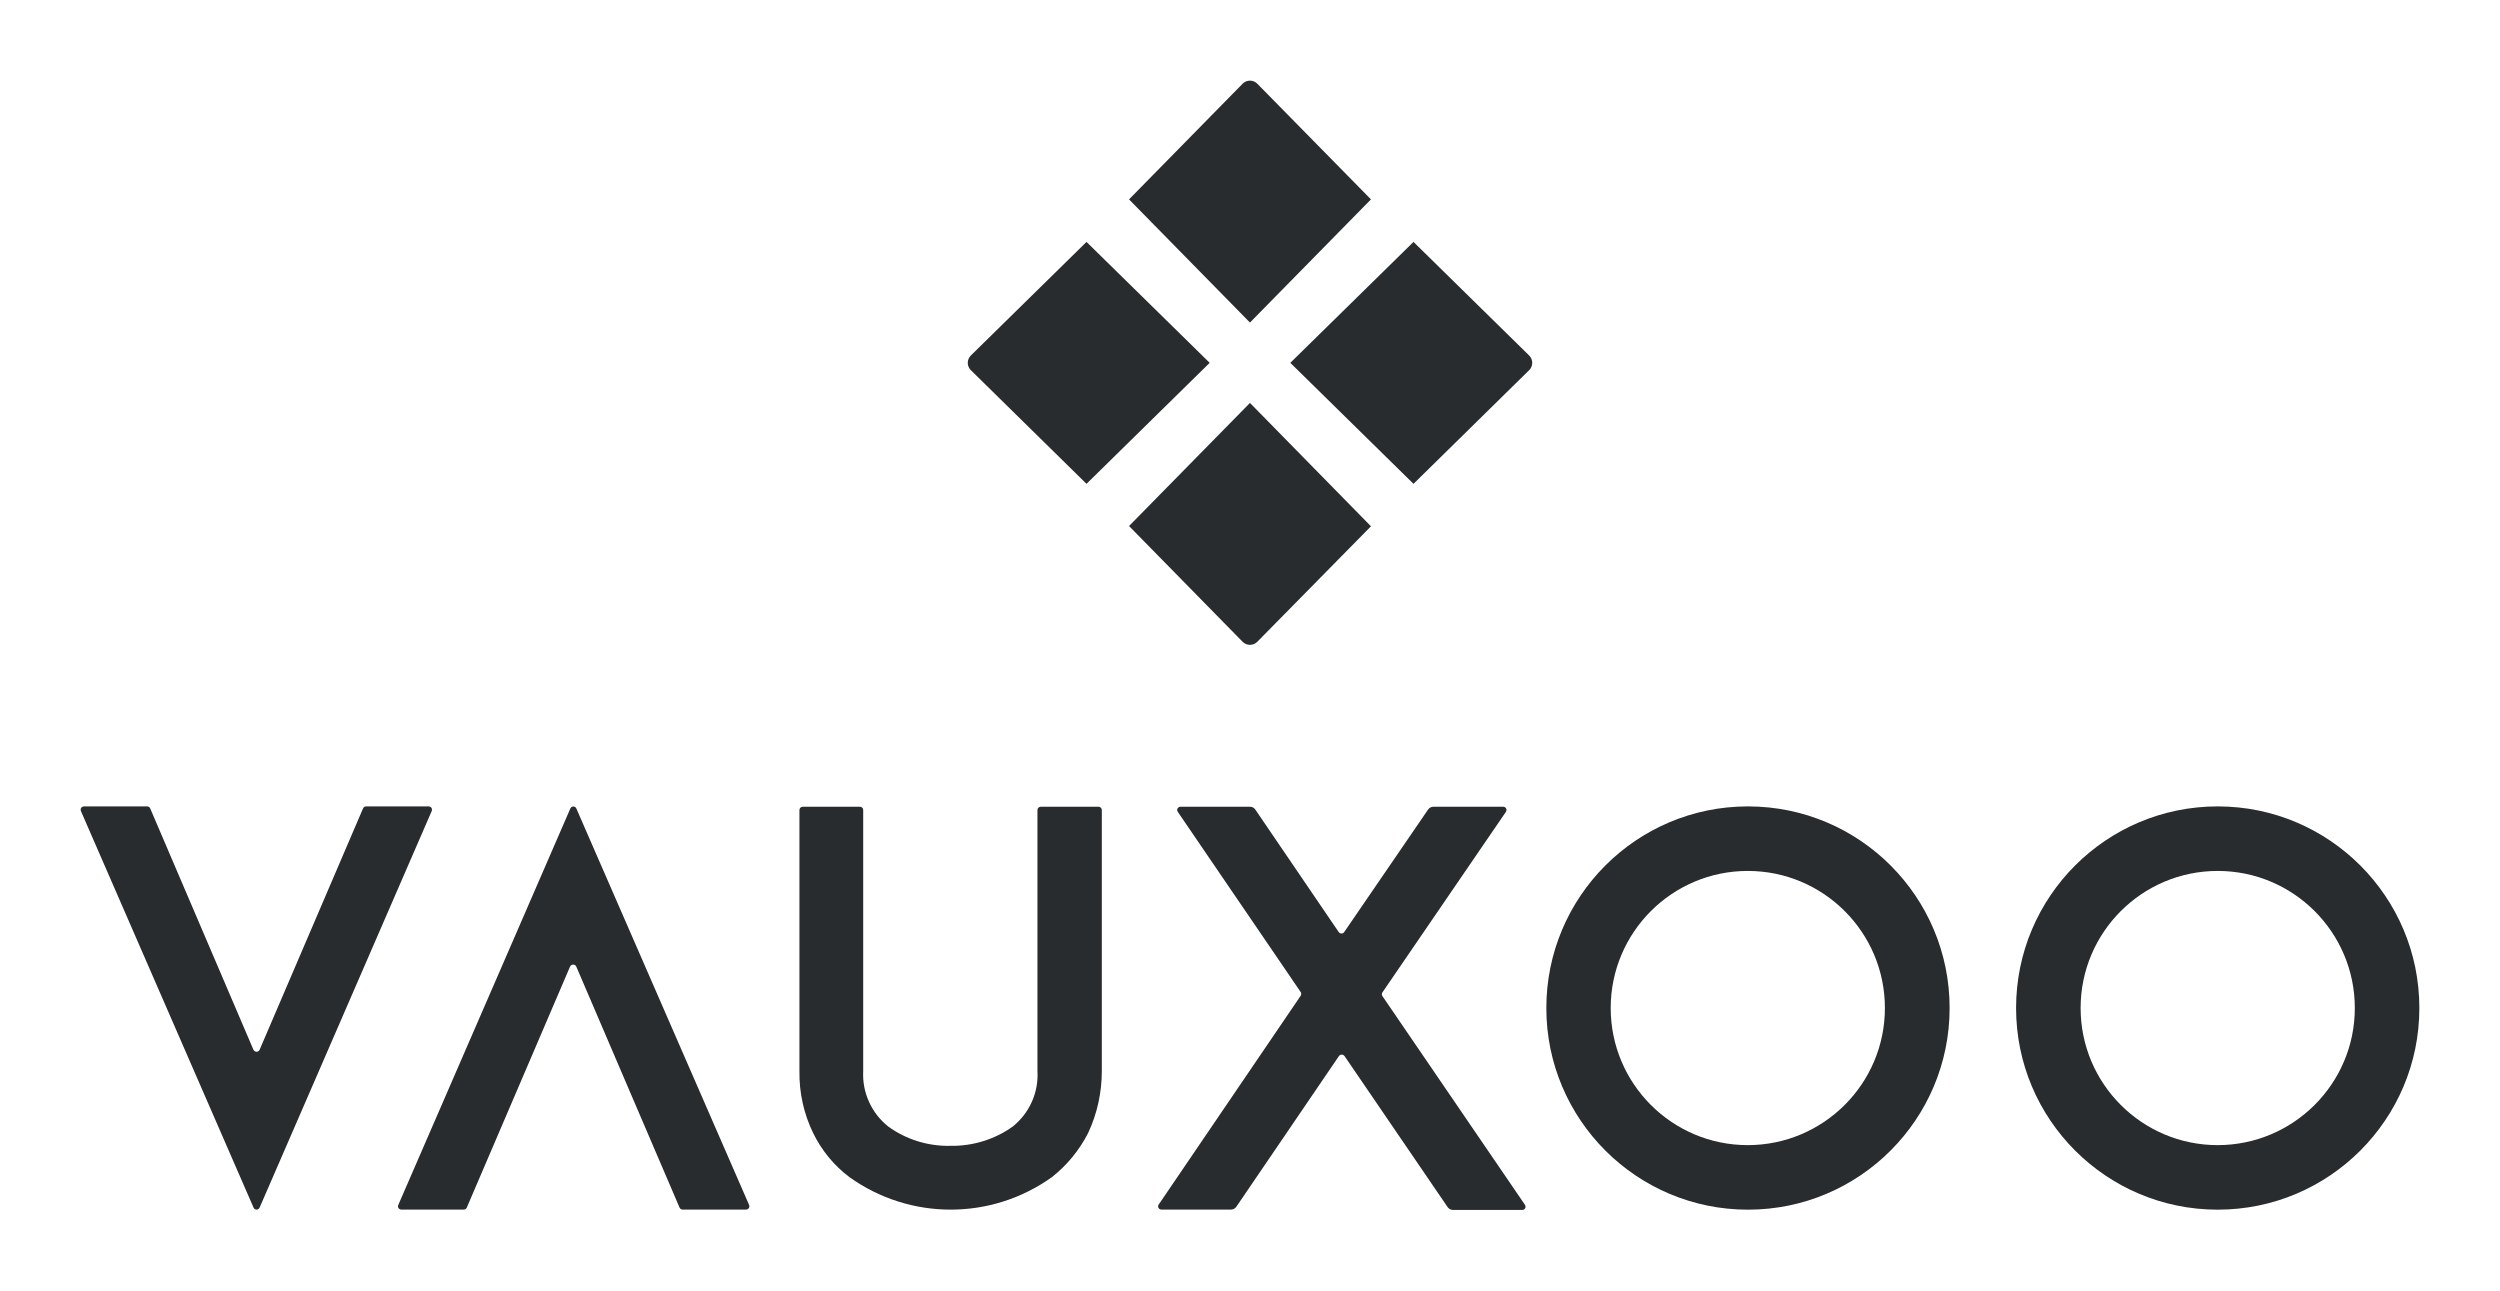
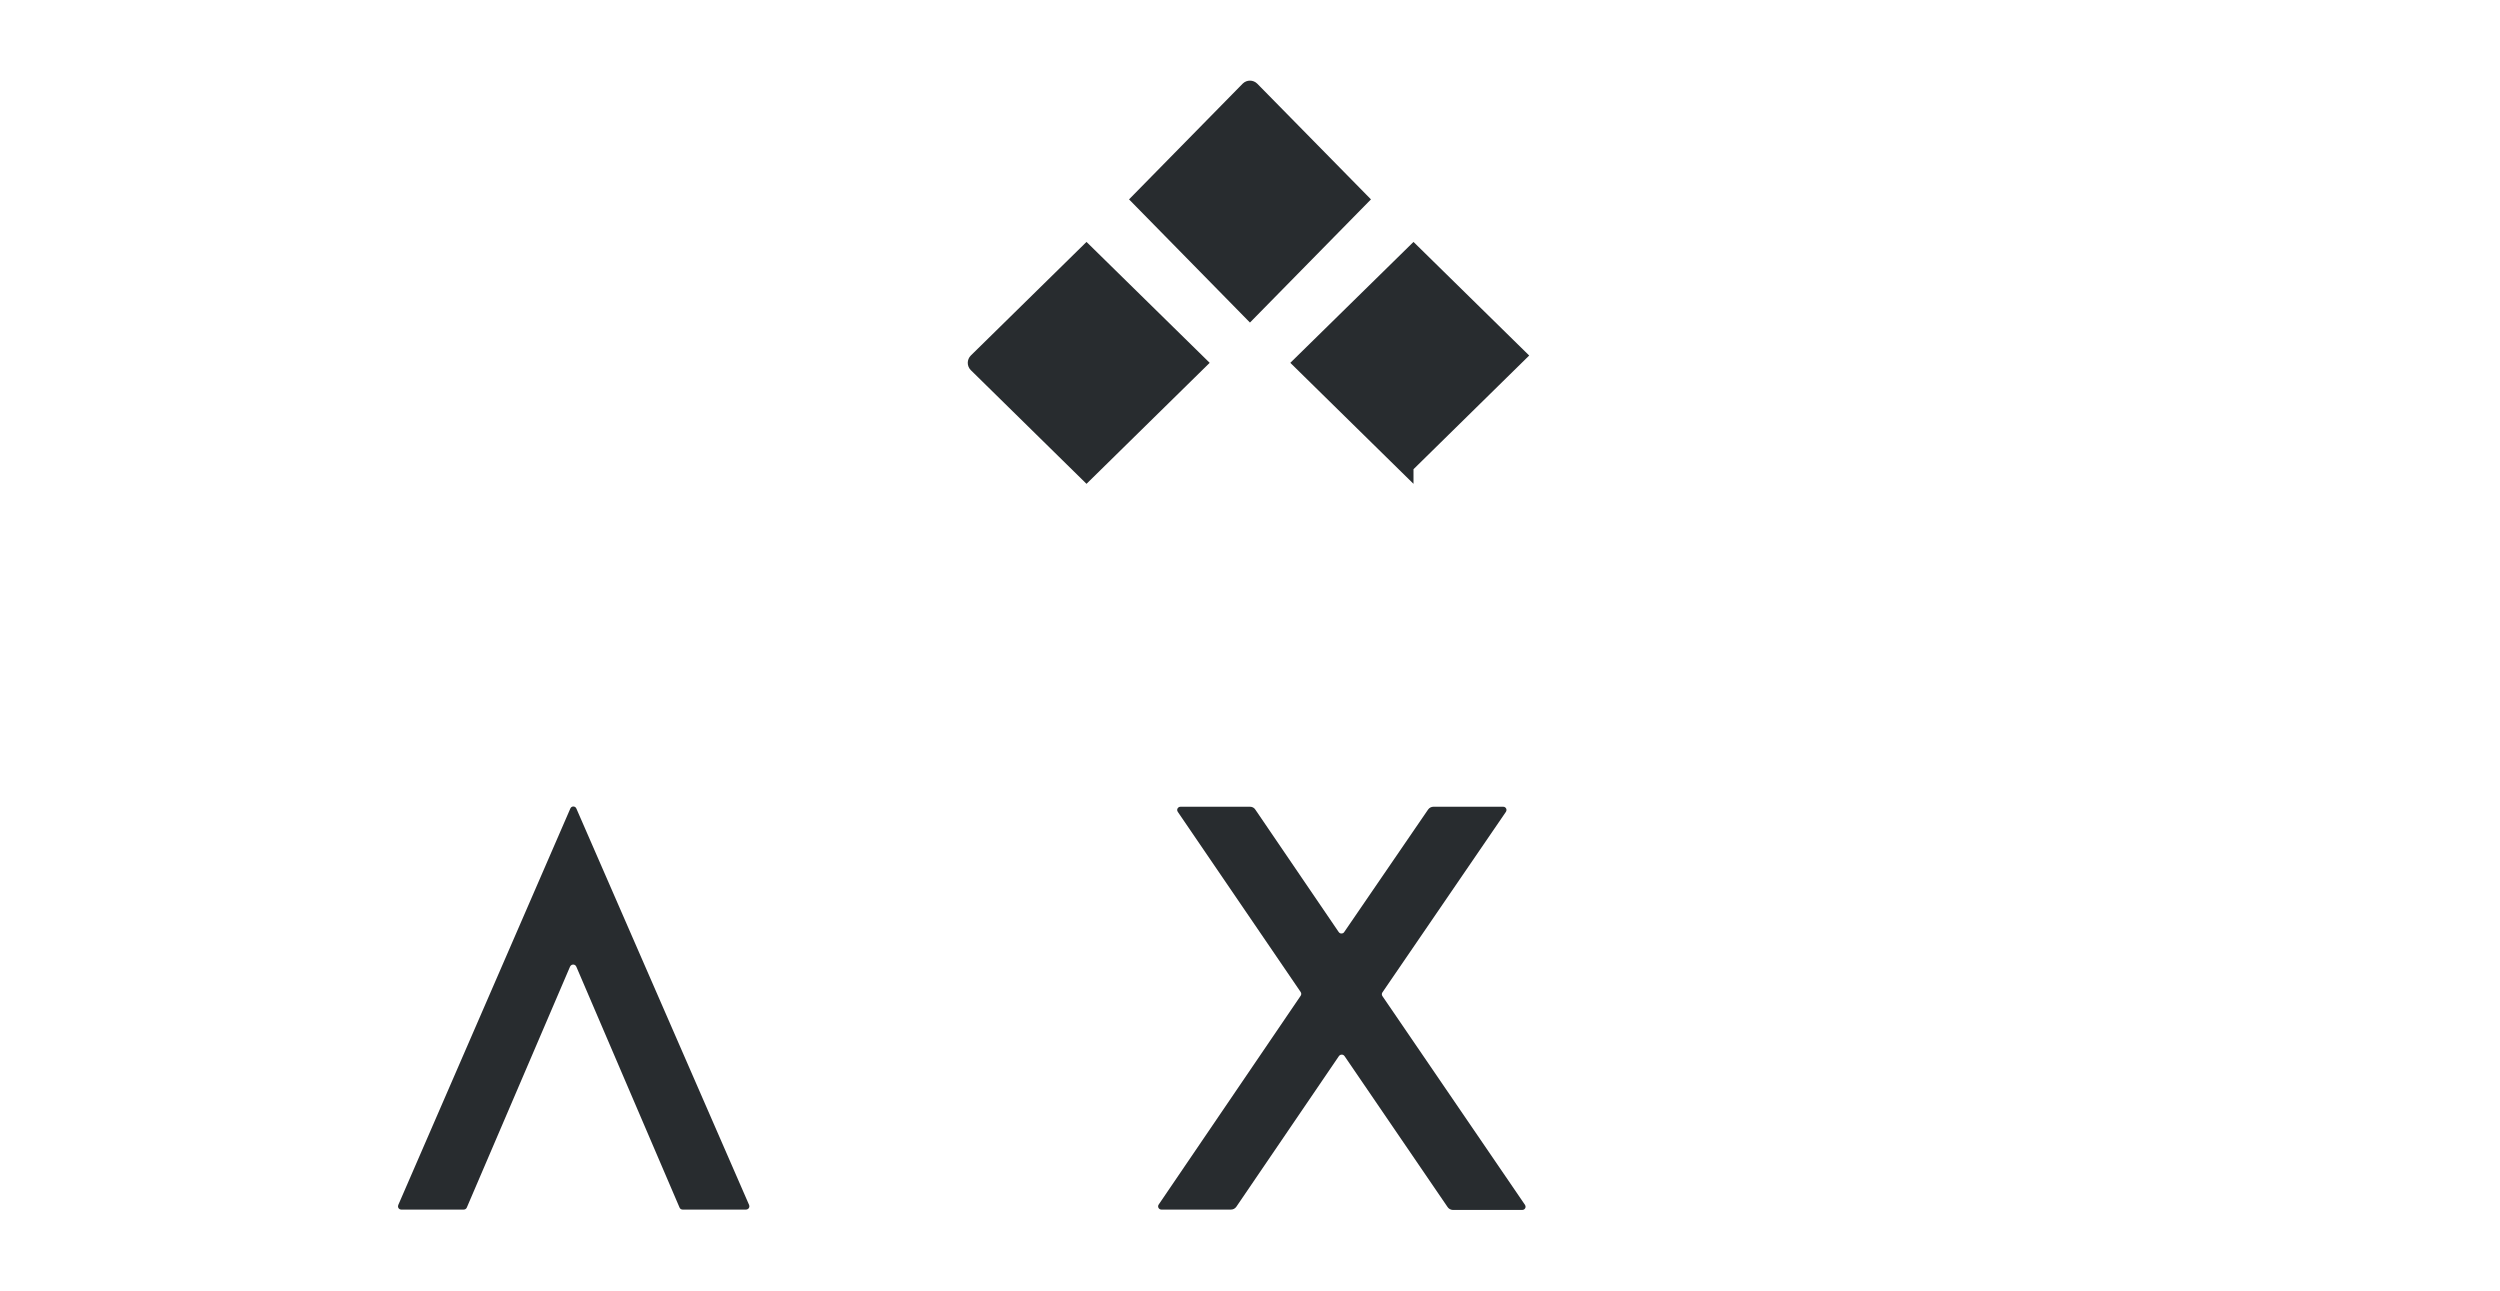
<svg xmlns="http://www.w3.org/2000/svg" id="Capa_1" data-name="Capa 1" viewBox="0 0 287.39 148.36">
  <defs>
    <style>
      .cls-1 {
        fill: #282c2f;
      }
    </style>
  </defs>
  <g id="Capa_14" data-name="Capa 14">
    <path class="cls-1" d="m65.53,111.12l-11.87,27.7c-.06.14-.2.23-.36.23h-7.18c-.2,0-.37-.16-.37-.37,0-.05.01-.1.03-.15l19.79-45.6c.08-.19.3-.27.49-.19.09.04.16.11.19.19l19.87,45.6c.08.2-.02.42-.21.49-.04.02-.09.03-.14.03h-7.29c-.16,0-.3-.09-.36-.23l-11.87-27.7c-.08-.2-.31-.29-.51-.21-.09.04-.17.12-.21.21Z" />
-     <path class="cls-1" d="m29.86,120.64l11.87-27.7c.06-.14.2-.24.35-.24h7.21c.21,0,.38.18.37.39,0,.05-.01.1-.03.14l-19.79,45.6c-.09.19-.31.27-.5.19-.08-.04-.15-.1-.19-.19l-19.85-45.6c-.08-.19,0-.42.2-.5.04-.02.09-.03.14-.03h7.27c.16,0,.3.09.36.24l11.85,27.7c.07.2.29.31.49.25.12-.04.21-.13.25-.25Z" />
-     <path class="cls-1" d="m97.65,135.32c-1.77-1.33-3.2-3.07-4.17-5.06-1.08-2.22-1.62-4.67-1.58-7.14v-30c0-.21.16-.37.37-.38h6.59c.2,0,.37.17.37.37,0,0,0,0,0,.01v30c-.13,2.47.95,4.85,2.89,6.39,2.08,1.5,4.59,2.27,7.15,2.21,2.55.04,5.06-.73,7.14-2.21,1.93-1.54,3-3.92,2.85-6.39v-30c0-.21.16-.37.37-.38h6.65c.21,0,.38.17.38.38v30c0,2.47-.53,4.91-1.58,7.14-1.01,1.97-2.42,3.69-4.16,5.06-6.96,4.98-16.31,4.98-23.27,0Z" />
    <path class="cls-1" d="m166.39,138.73l-11.83-17.33c-.12-.18-.37-.22-.54-.1-.04.03-.07.06-.1.1l-11.8,17.33c-.14.2-.37.32-.62.32h-8c-.2,0-.37-.17-.37-.37,0-.07.02-.14.07-.21l16.32-24c.09-.13.09-.3,0-.43l-14.13-20.72c-.12-.17-.07-.4.09-.51.06-.04.14-.07.22-.07h8c.25,0,.48.12.61.33l9.58,14.07c.11.18.35.23.52.12.05-.03.09-.07.12-.12l9.64-14.08c.14-.2.37-.32.61-.32h8c.2-.02.38.13.4.33,0,.09-.01.18-.06.25l-14.2,20.76c-.09.13-.09.3,0,.43l16.39,24c.12.17.07.4-.09.51-.06.04-.14.07-.22.07h-8c-.25-.01-.48-.15-.61-.36Z" />
-     <path class="cls-1" d="m200.92,92.7c-12.8.01-23.17,10.4-23.16,23.2.01,12.8,10.4,23.17,23.2,23.16,12.79-.01,23.16-10.39,23.16-23.18,0-12.8-10.36-23.17-23.16-23.18-.01,0-.03,0-.04,0Zm0,38.94c-8.7,0-15.76-7.06-15.76-15.76s7.06-15.76,15.76-15.76c8.7,0,15.76,7.06,15.76,15.76h0c0,8.7-7.06,15.75-15.76,15.76Z" />
-     <path class="cls-1" d="m254.94,92.7c-12.8,0-23.18,10.38-23.18,23.18s10.38,23.18,23.18,23.18c12.8,0,23.18-10.38,23.18-23.18h0c0-12.8-10.38-23.18-23.18-23.18Zm0,38.94c-8.7,0-15.76-7.06-15.76-15.76,0-8.7,7.06-15.76,15.76-15.76,8.7,0,15.76,7.06,15.76,15.76,0,8.7-7.06,15.75-15.76,15.76Z" />
-     <path class="cls-1" d="m162.49,55.62l-14.16-13.91,14.16-13.9,13.3,13.06c.46.46.47,1.2.01,1.67,0,0,0,0-.01.01l-13.3,13.07Z" />
+     <path class="cls-1" d="m162.49,55.62l-14.16-13.91,14.16-13.9,13.3,13.06l-13.3,13.07Z" />
    <path class="cls-1" d="m124.9,55.62l14.16-13.91-14.16-13.9-13.3,13.06c-.46.46-.47,1.2-.01,1.67,0,0,0,0,.01.01l13.3,13.07Z" />
-     <path class="cls-1" d="m157.6,60.5l-13.91-14.18-13.9,14.15,13.06,13.31c.46.46,1.2.47,1.67.01,0,0,0,0,.01-.01l13.07-13.28Z" />
    <path class="cls-1" d="m129.79,22.92l13.9,14.16,13.91-14.16-13.07-13.3c-.46-.46-1.2-.47-1.67-.01,0,0,0,0-.01.01l-13.06,13.3Z" />
  </g>
</svg>